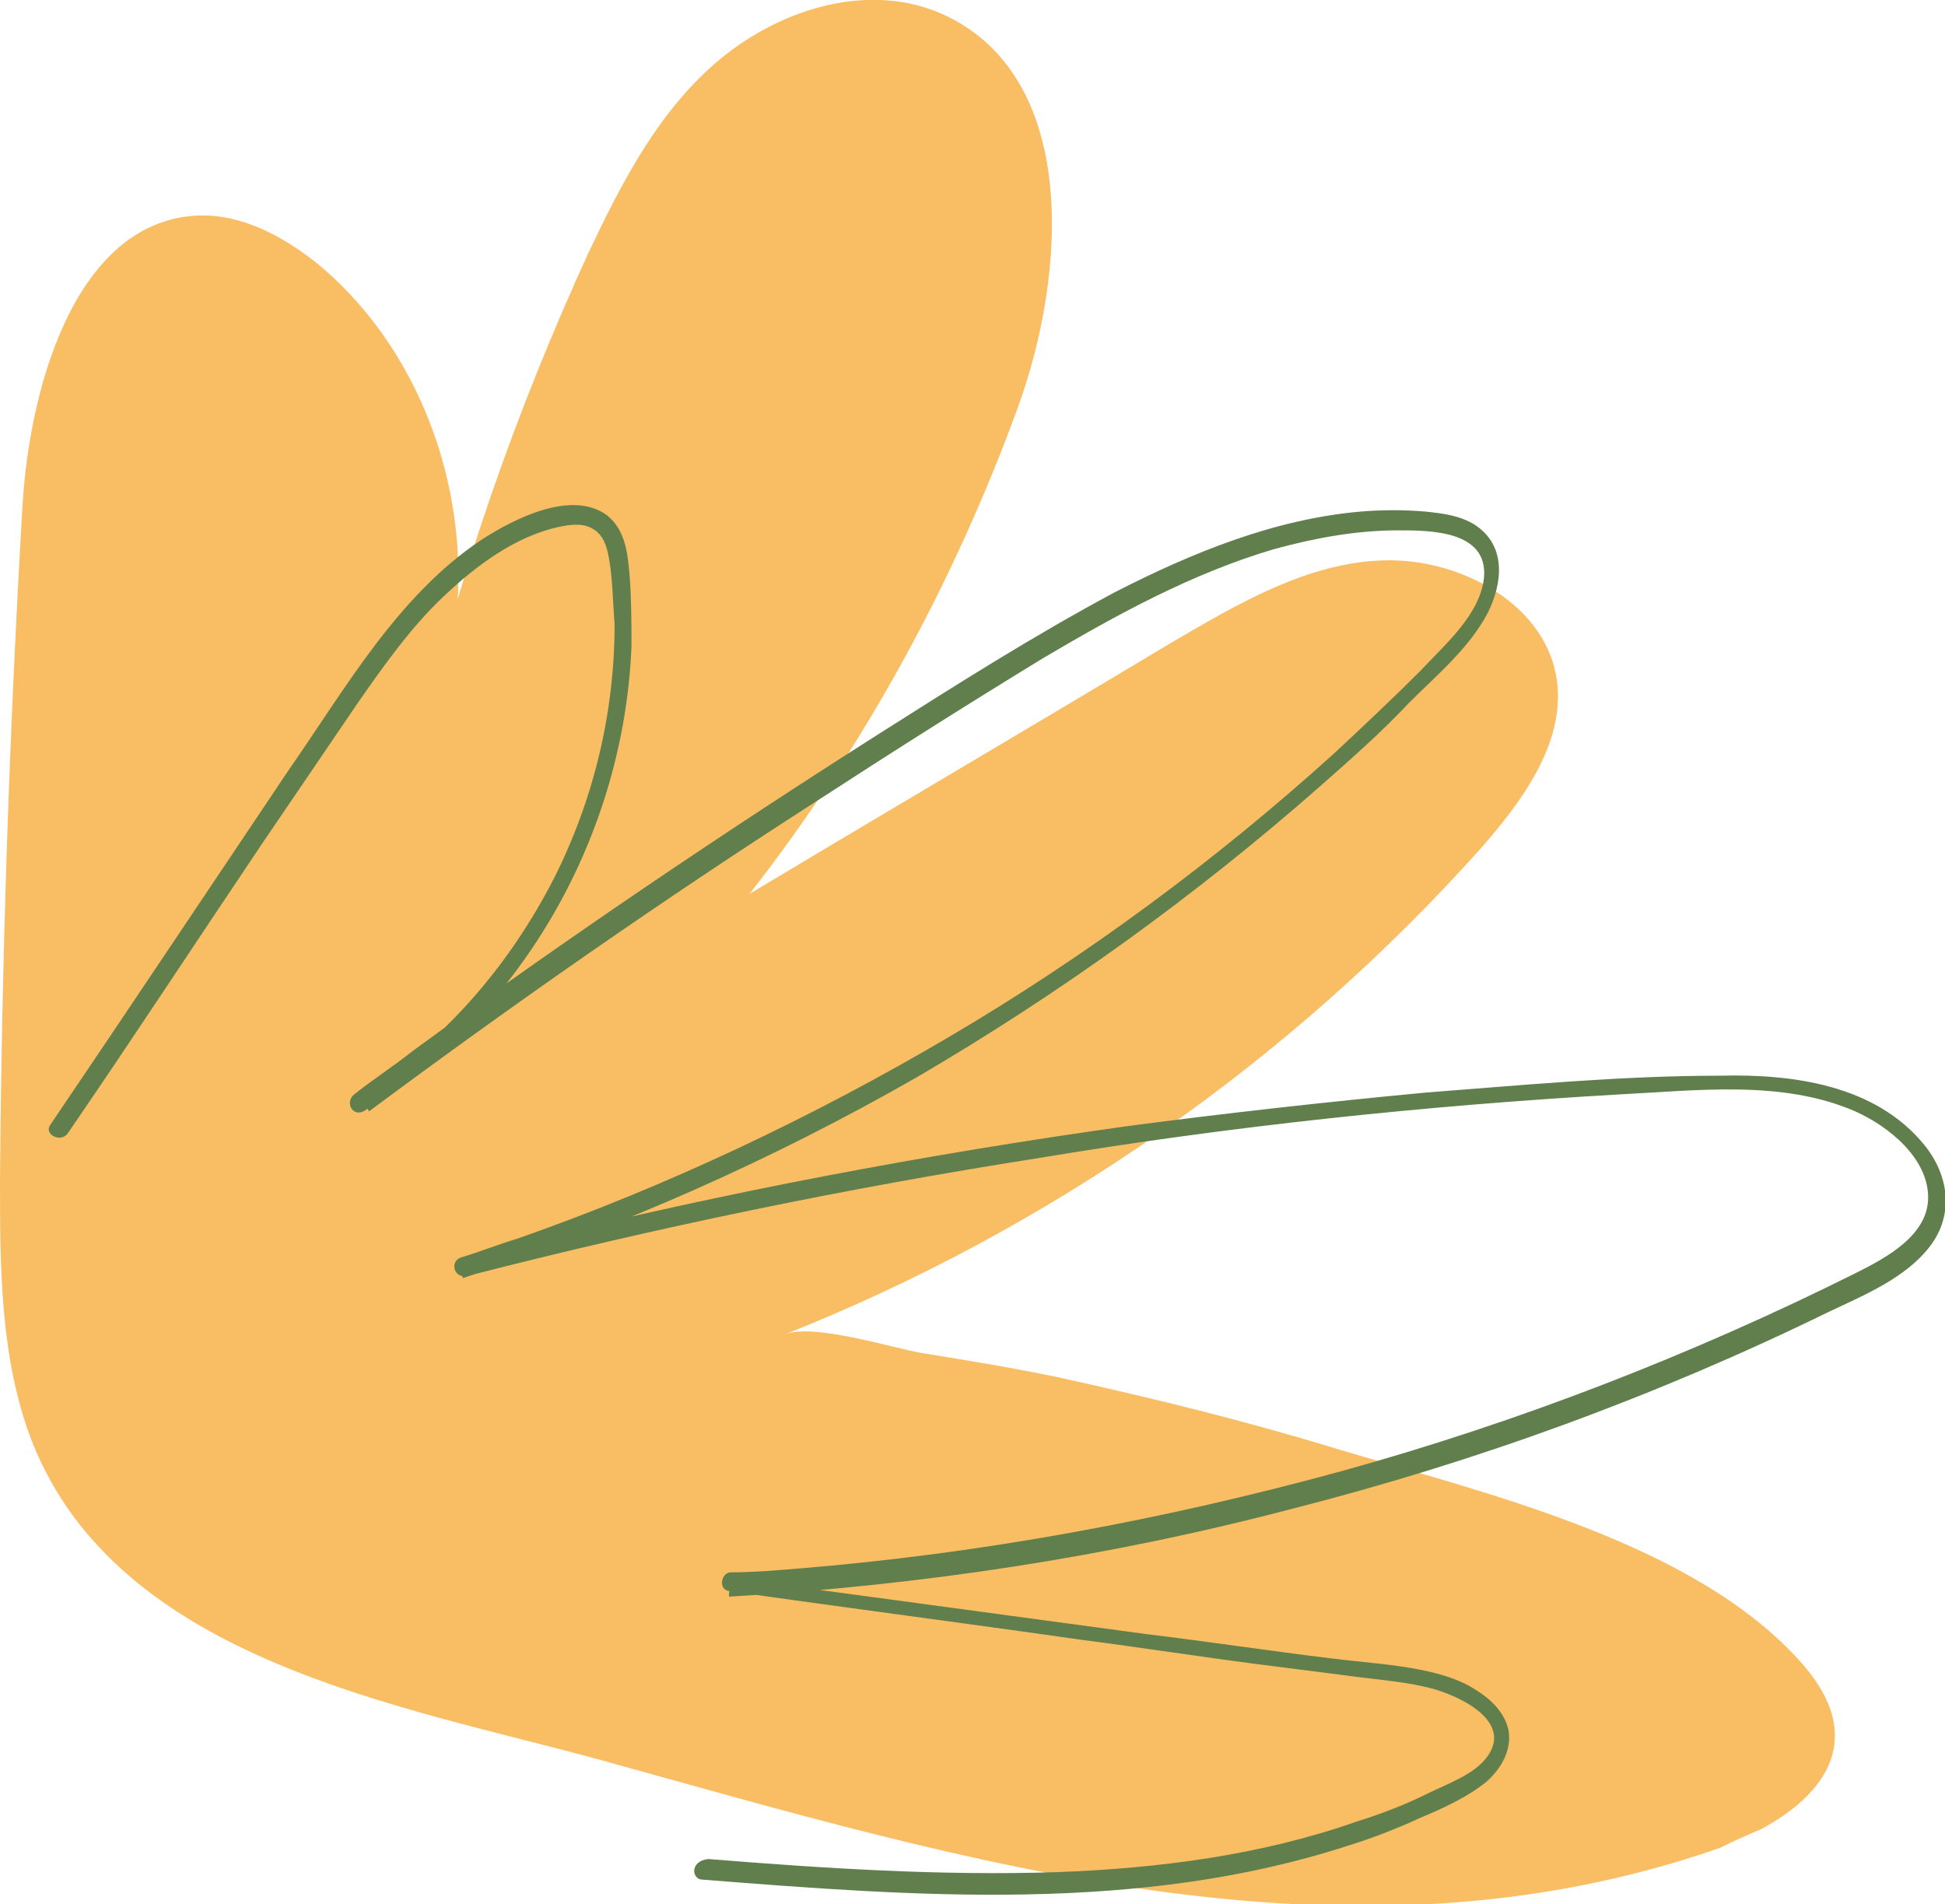
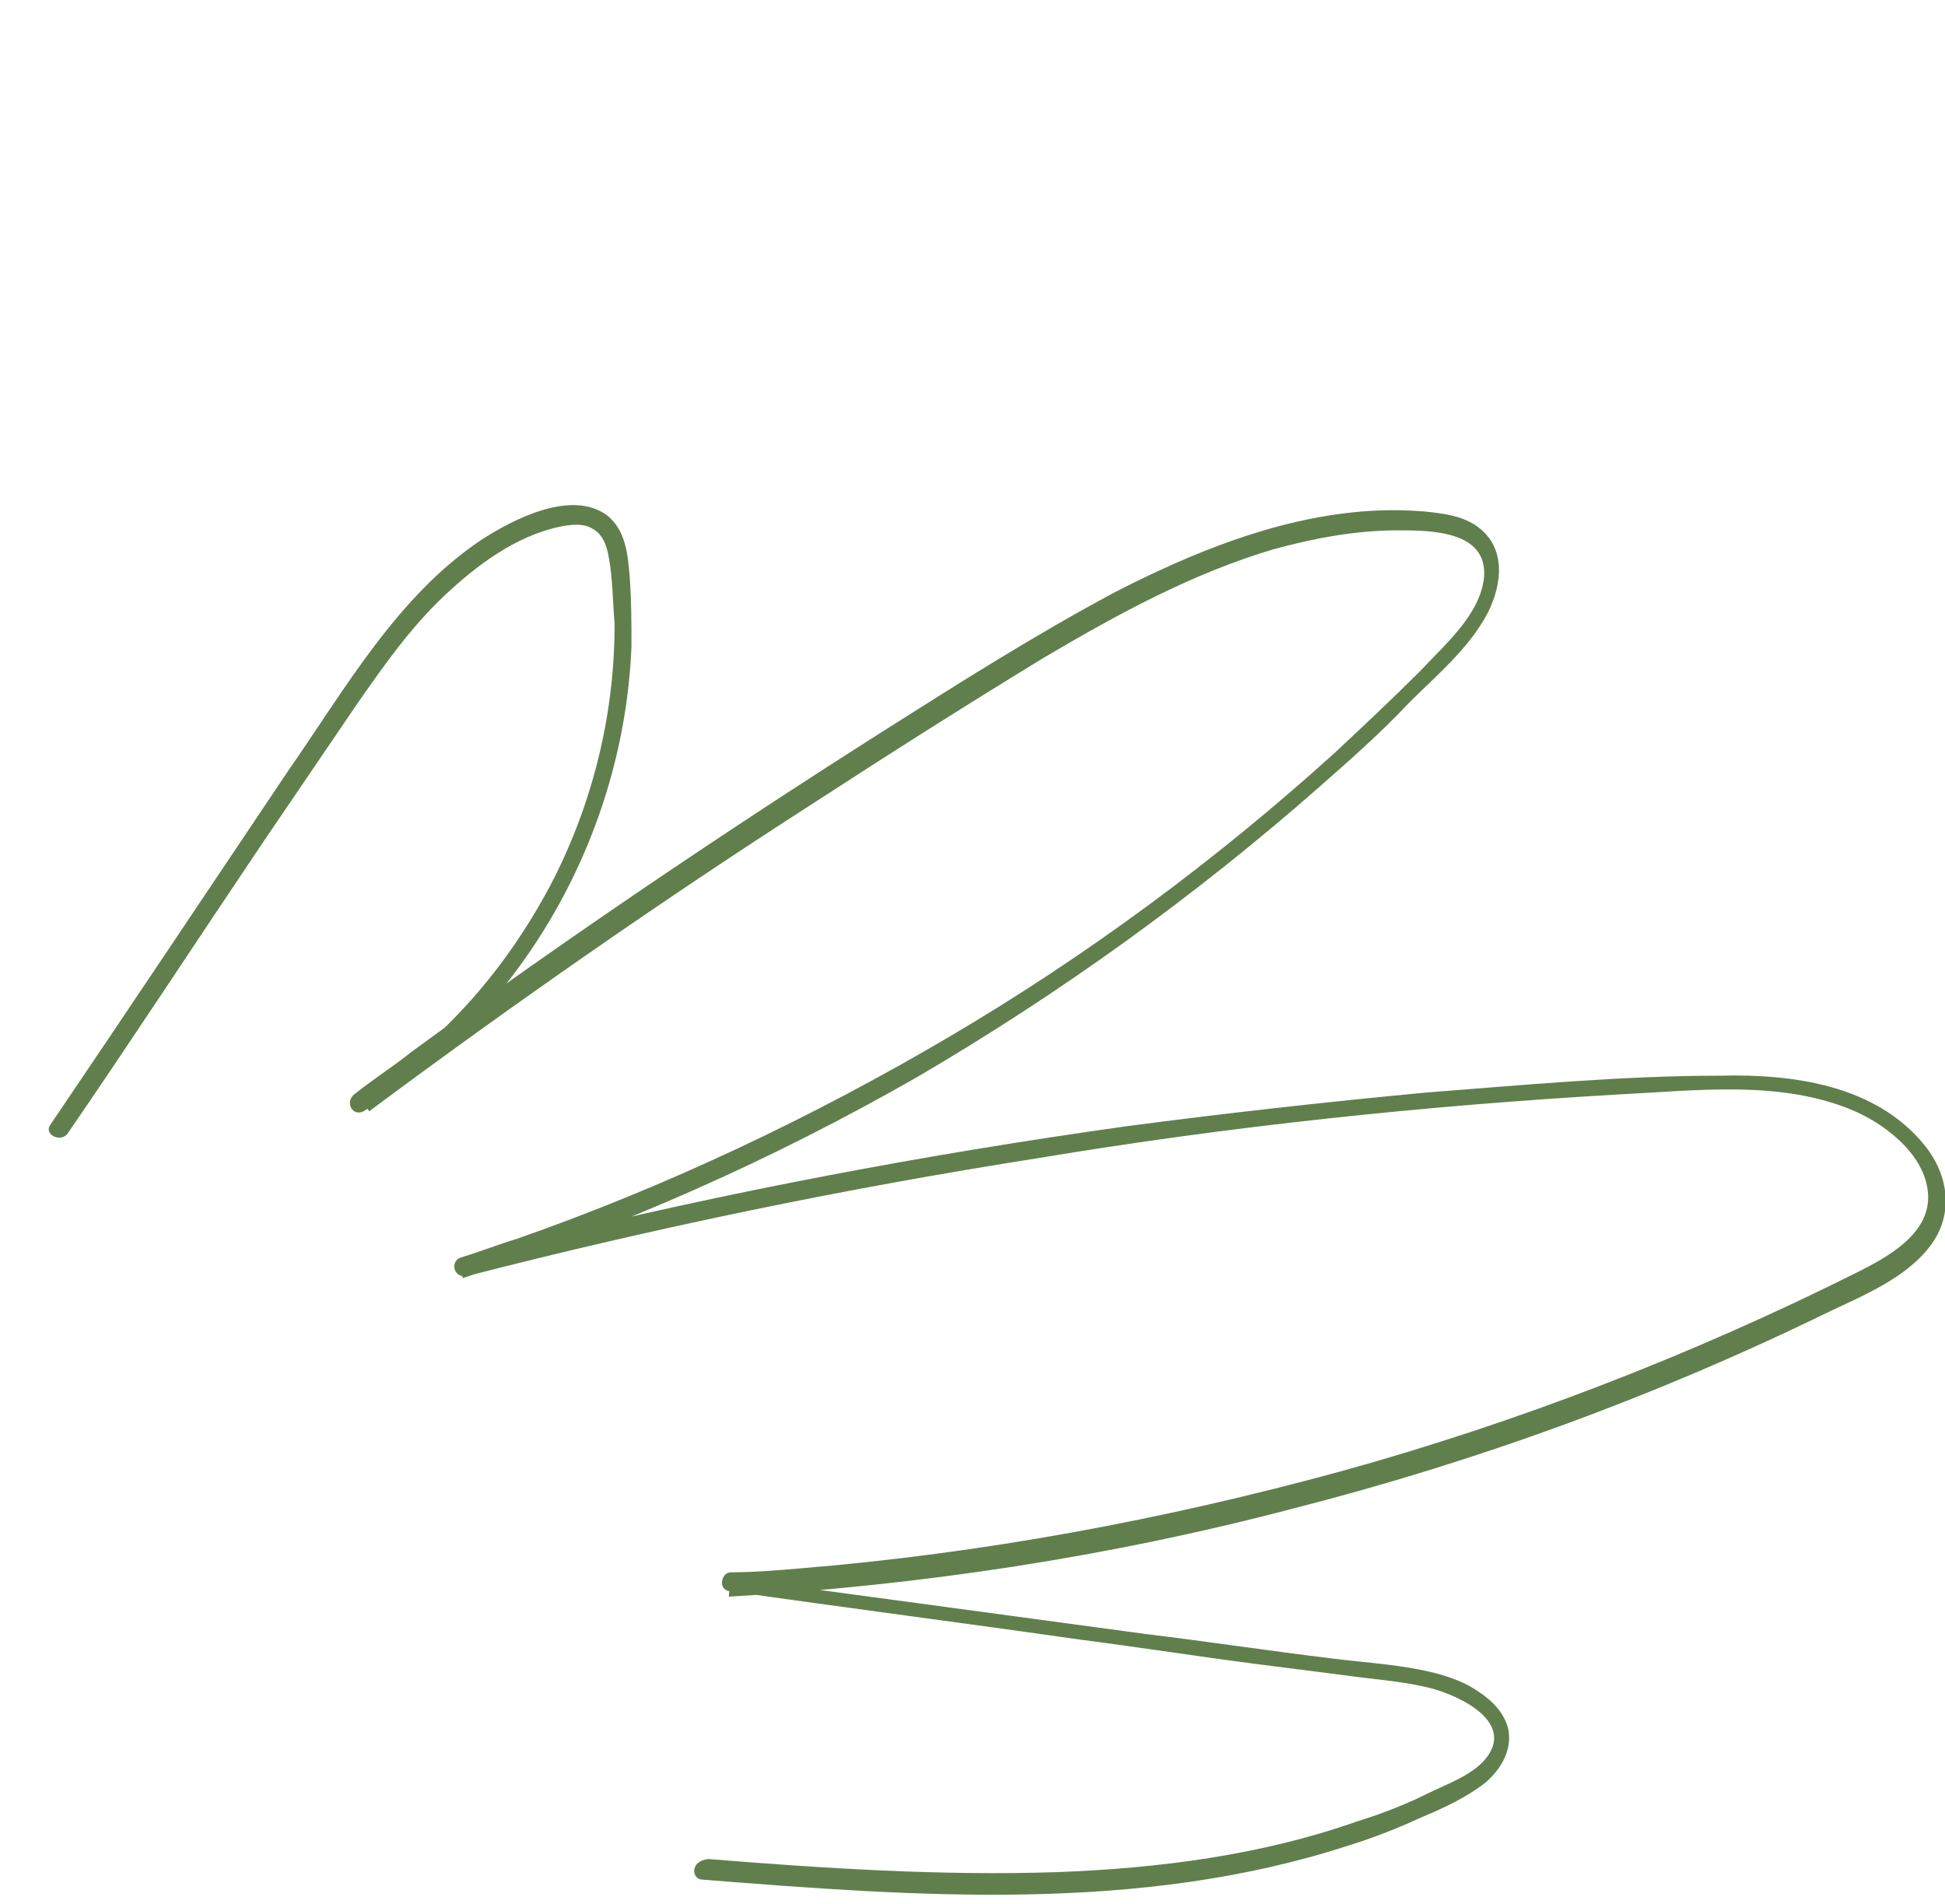
<svg xmlns="http://www.w3.org/2000/svg" x="0px" y="0px" viewBox="0 0 103.8 101.6" style="vertical-align: middle; max-width: 100%; width: 100%;" width="100%">
  <g>
   </g>
  <g>
   </g>
  <g>
    <g>
      <g>
-         <path d="M94,97.6c3.5-1.9,5.6-4.9,2.2-8.8c-5.7-6.5-16.9-9.1-24.9-11.5c-4.9-1.5-9.8-2.7-14.8-3.8     c-2.4-0.5-4.8-0.9-7.3-1.3c-1.7-0.3-5.8-1.6-7.3-1C56,65.6,68.8,56.7,79,45.3c2.2-2.5,4.5-5.6,4.1-8.9c-0.5-4.1-5.1-6.6-9.2-6.5     s-7.8,2.3-11.4,4.4C55,38.8,47.5,43.2,40,47.7c6.1-7.8,10.9-16.6,14.3-25.9c2.7-7.4,3.2-17.7-3.9-21C46.5-1,41.8,0.4,38.5,3.1     c-3.3,2.7-5.3,6.6-7.1,10.4c-3.9,8.5-7,17.4-9.1,26.5c4.3-8.4,2-19.7-5.2-25.8c-1.7-1.4-3.8-2.6-6-2.7C4.3,11.3,1.6,20.2,1.2,27     C0.5,39,0.1,50.9,0,62.9c0,4.7,0,9.6,1.7,14c4.6,11.7,19.7,14.1,30.3,17c19.5,5.4,39.8,11.7,59.8,4.7     C92.6,98.2,93.3,97.9,94,97.6z" fill="rgb(249,190,99)">
-       </path>
-       </g>
+         </g>
      <g>
        <g>
          <path d="M37.5,100.3c11.4,0.9,23.3,1.8,34.4-1.8c1.3-0.4,2.6-0.9,3.9-1.5c1.2-0.5,2.5-1.1,3.5-1.9      c0.8-0.7,1.4-1.7,1.2-2.8c-0.2-0.9-0.9-1.6-1.7-2.1c-0.9-0.6-2-0.9-3-1.1c-1.5-0.3-3.1-0.4-4.7-0.6c-3.3-0.4-6.6-0.9-9.9-1.3      c-7.4-1-14.8-2-22.2-3c0,0.3-0.1,0.7-0.1,1c10.2-0.6,20.2-2.1,30.1-4.7c9.8-2.5,19.4-6,28.6-10.5c1.9-0.9,4.1-1.8,5.4-3.5      c1.3-1.7,1-3.8-0.3-5.4c-2.6-3.2-7-3.8-10.9-3.7c-5.2,0-10.5,0.5-15.7,0.9c-5.3,0.5-10.7,1.1-16,1.8      c-10.7,1.5-21.3,3.5-31.8,6.1c-1.3,0.3-2.6,0.6-3.9,1c0.1,0.3,0.2,0.6,0.3,1c8.4-2.7,16.5-6.3,24.2-10.7      C56.6,53,63.8,47.8,70.4,42c1.7-1.5,3.3-2.9,4.8-4.5c1.5-1.5,3.2-2.9,4.2-4.8c0.8-1.6,1-3.6-0.7-4.7c-0.8-0.5-1.7-0.6-2.6-0.7      c-1.2-0.1-2.3-0.1-3.5,0c-4.6,0.4-9,2.2-13.1,4.3c-4.3,2.3-8.4,4.9-12.5,7.5c-8.5,5.4-16.8,11-25,17c-1,0.8-2.1,1.5-3.1,2.3      c-0.5,0.4-0.1,1.2,0.5,0.9C28,54,33.3,44.4,33.7,34.5c0-1.3,0-2.5-0.1-3.8c-0.1-1.1-0.2-2.4-1.2-3.2c-1.9-1.4-5,0.2-6.7,1.3      c-4.5,3-7.3,8-10.3,12.3C11.1,47.5,6.9,53.8,2.7,60c-0.4,0.5,0.5,1,0.9,0.5C7.1,55.4,10.5,50.2,14,45c1.7-2.5,3.4-5,5.1-7.5      c1.4-2,2.8-4,4.6-5.7c1.7-1.6,3.8-3.2,6.2-3.7c0.5-0.1,1.2-0.2,1.7,0.1c0.6,0.3,0.8,1,0.9,1.6c0.2,1.1,0.2,2.3,0.3,3.5      c0,4.7-1.1,9.3-3.2,13.5c-2.4,4.7-5.9,8.8-10.4,11.6c0.2,0.3,0.3,0.6,0.5,0.9c7.8-5.8,15.7-11.3,23.8-16.5      c4-2.6,8.1-5.2,12.2-7.7c3.9-2.3,7.9-4.5,12.3-5.8c2.2-0.6,4.4-1,6.6-1c1.7,0,4.8,0,4.6,2.5c-0.2,2-2.1,3.6-3.4,5      c-1.5,1.5-3.1,3-4.6,4.4c-6.3,5.7-13.2,10.8-20.5,15.1c-7.3,4.3-15.1,8-23.1,10.8c-1,0.3-2,0.7-3,1c-0.6,0.2-0.4,1.1,0.3,1      c10.1-2.6,20.3-4.7,30.5-6.3C65.6,60.1,76,59,86.4,58.4c4.1-0.2,8.7-0.8,12.6,0.9c1.8,0.8,3.9,2.5,3.9,4.6c0,2-2.2,3.2-3.8,4      c-8.8,4.4-18.1,8-27.5,10.6c-9.5,2.6-19.2,4.4-29,5.2c-1.2,0.1-2.4,0.2-3.6,0.2c-0.5,0-0.7,0.9-0.1,1c6.3,0.9,12.5,1.7,18.8,2.6      c3.1,0.4,6.3,0.9,9.4,1.3c1.6,0.2,3.1,0.4,4.7,0.6c1.4,0.2,2.9,0.3,4.2,0.6c1.5,0.3,4.8,1.7,3.4,3.7c-0.7,1-2.2,1.5-3.2,2      c-1.2,0.6-2.5,1.1-3.8,1.5c-5.1,1.8-10.6,2.5-16,2.7c-6.2,0.2-12.4-0.2-18.6-0.7C36.8,99.3,36.9,100.3,37.5,100.3L37.5,100.3z" fill="rgb(96,127,77)">
       </path>
        </g>
      </g>
    </g>
  </g>
</svg>